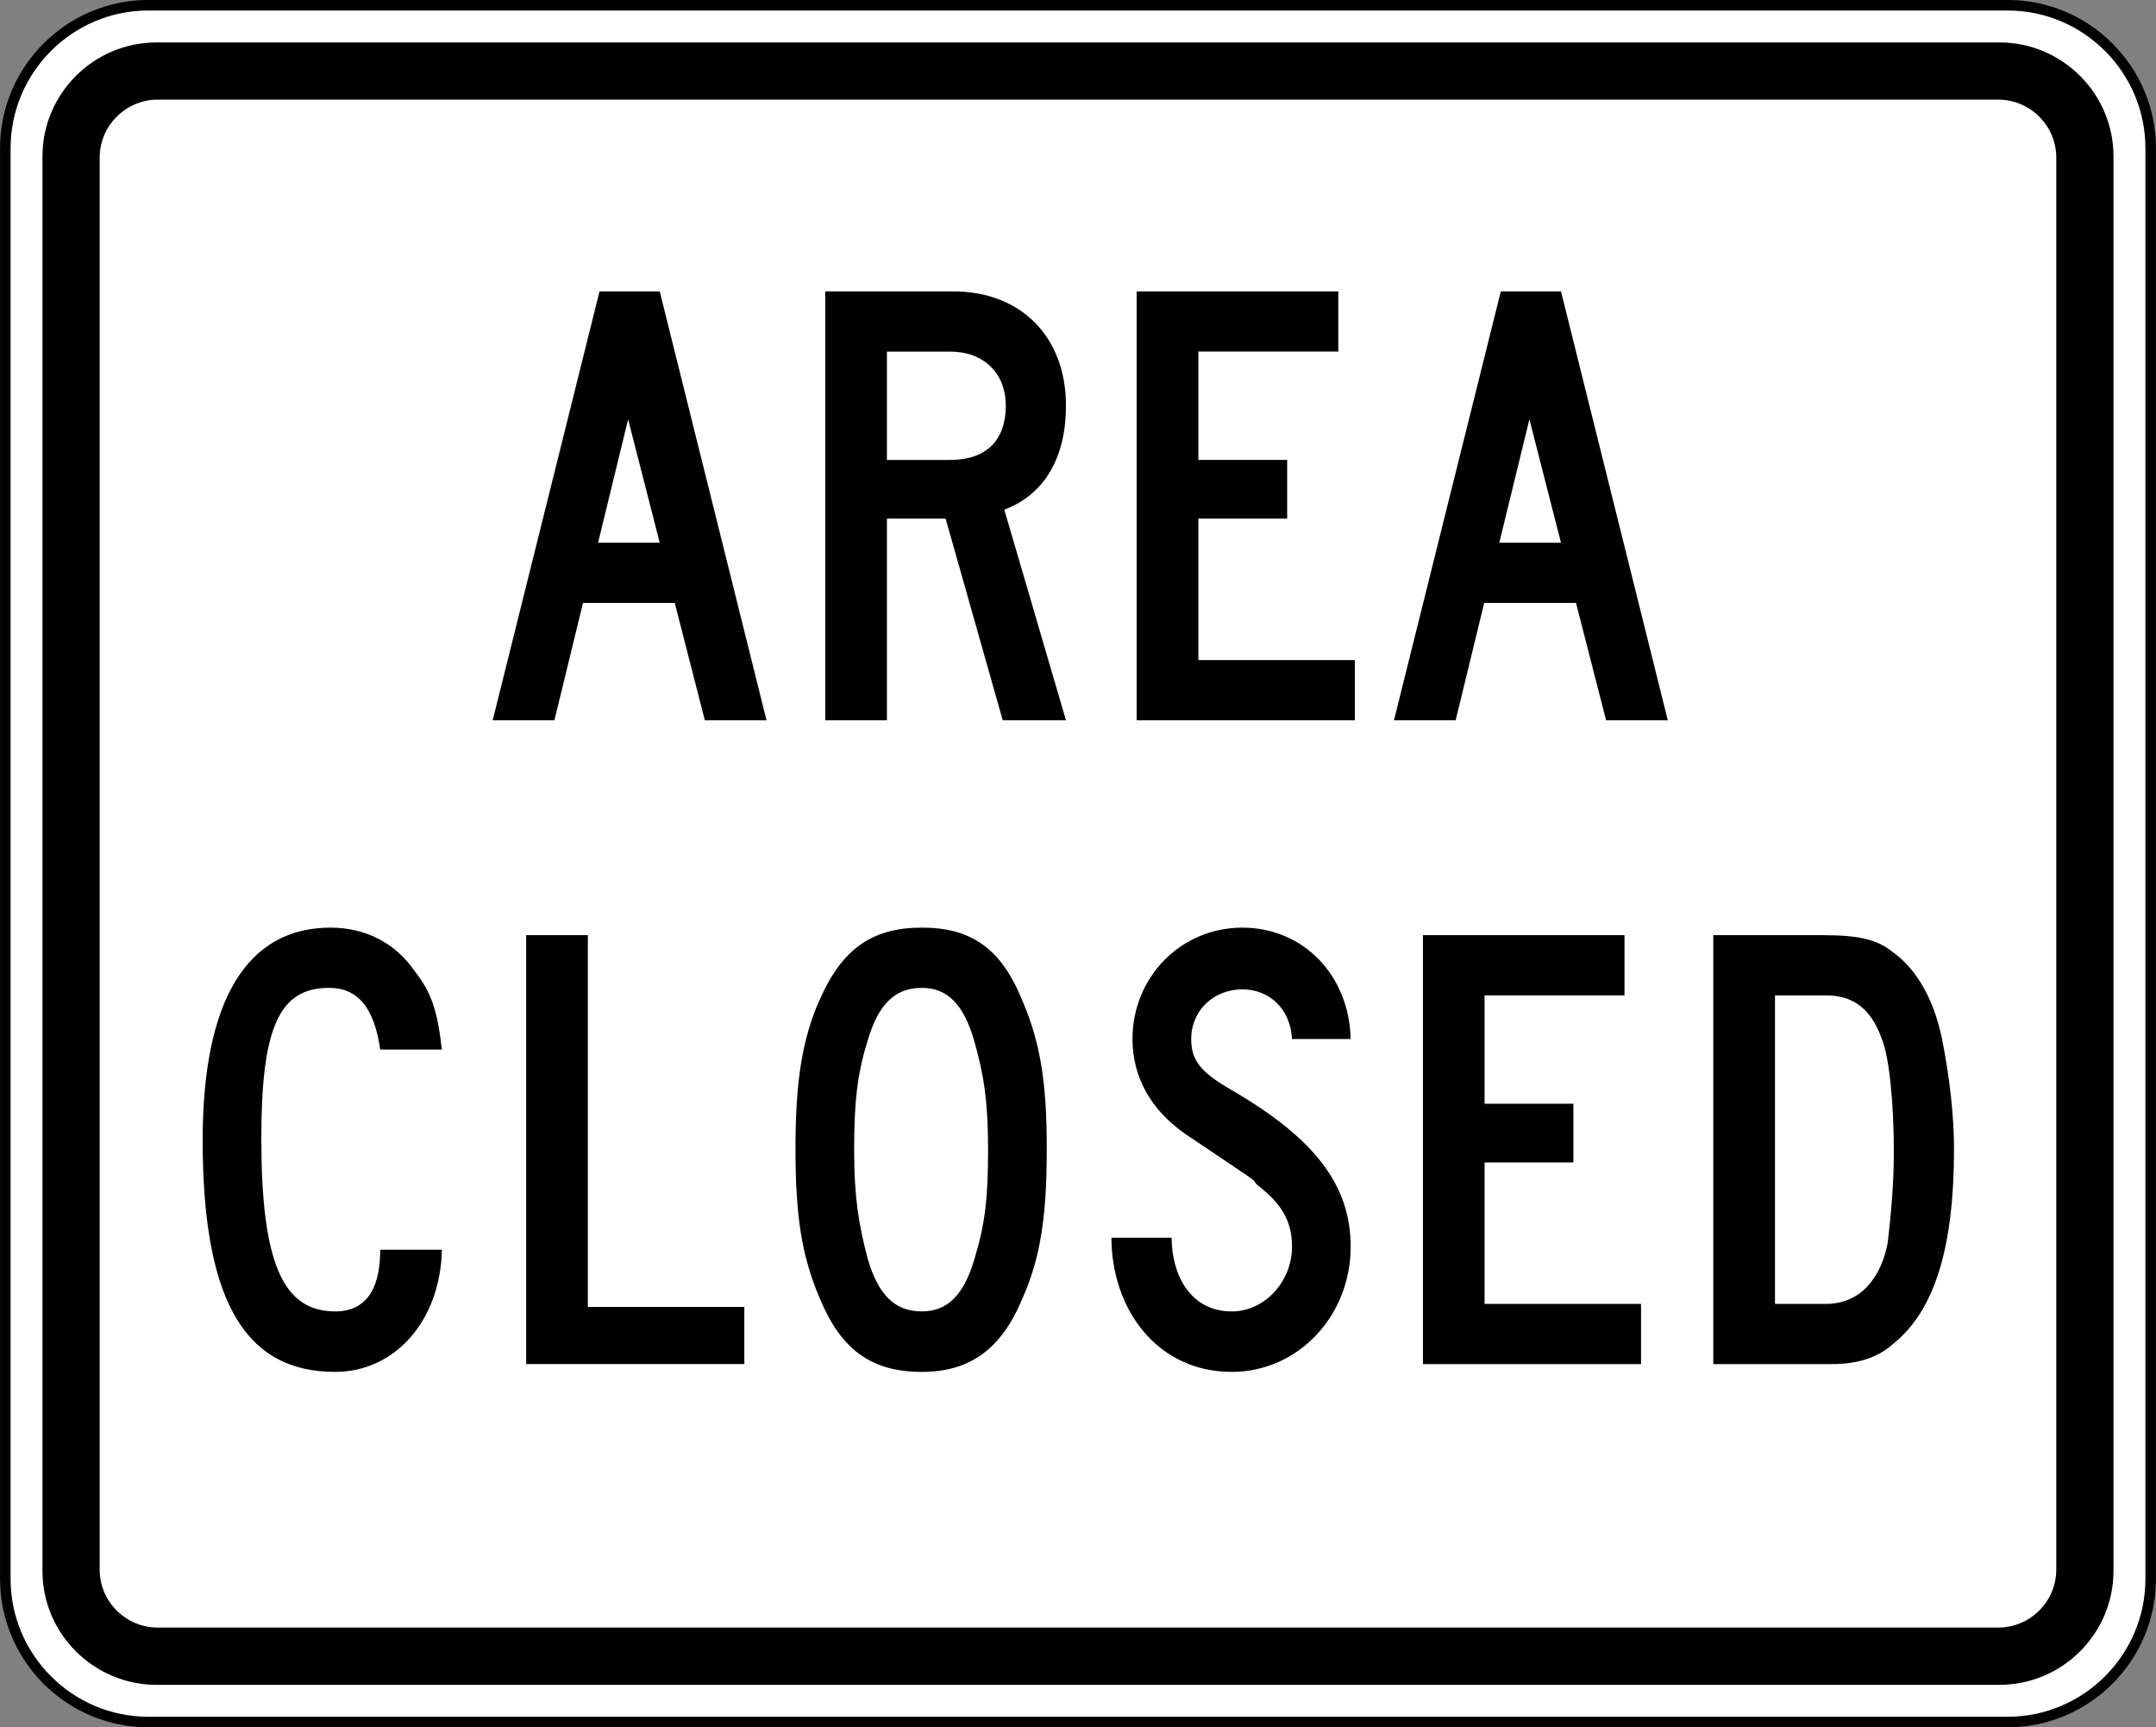
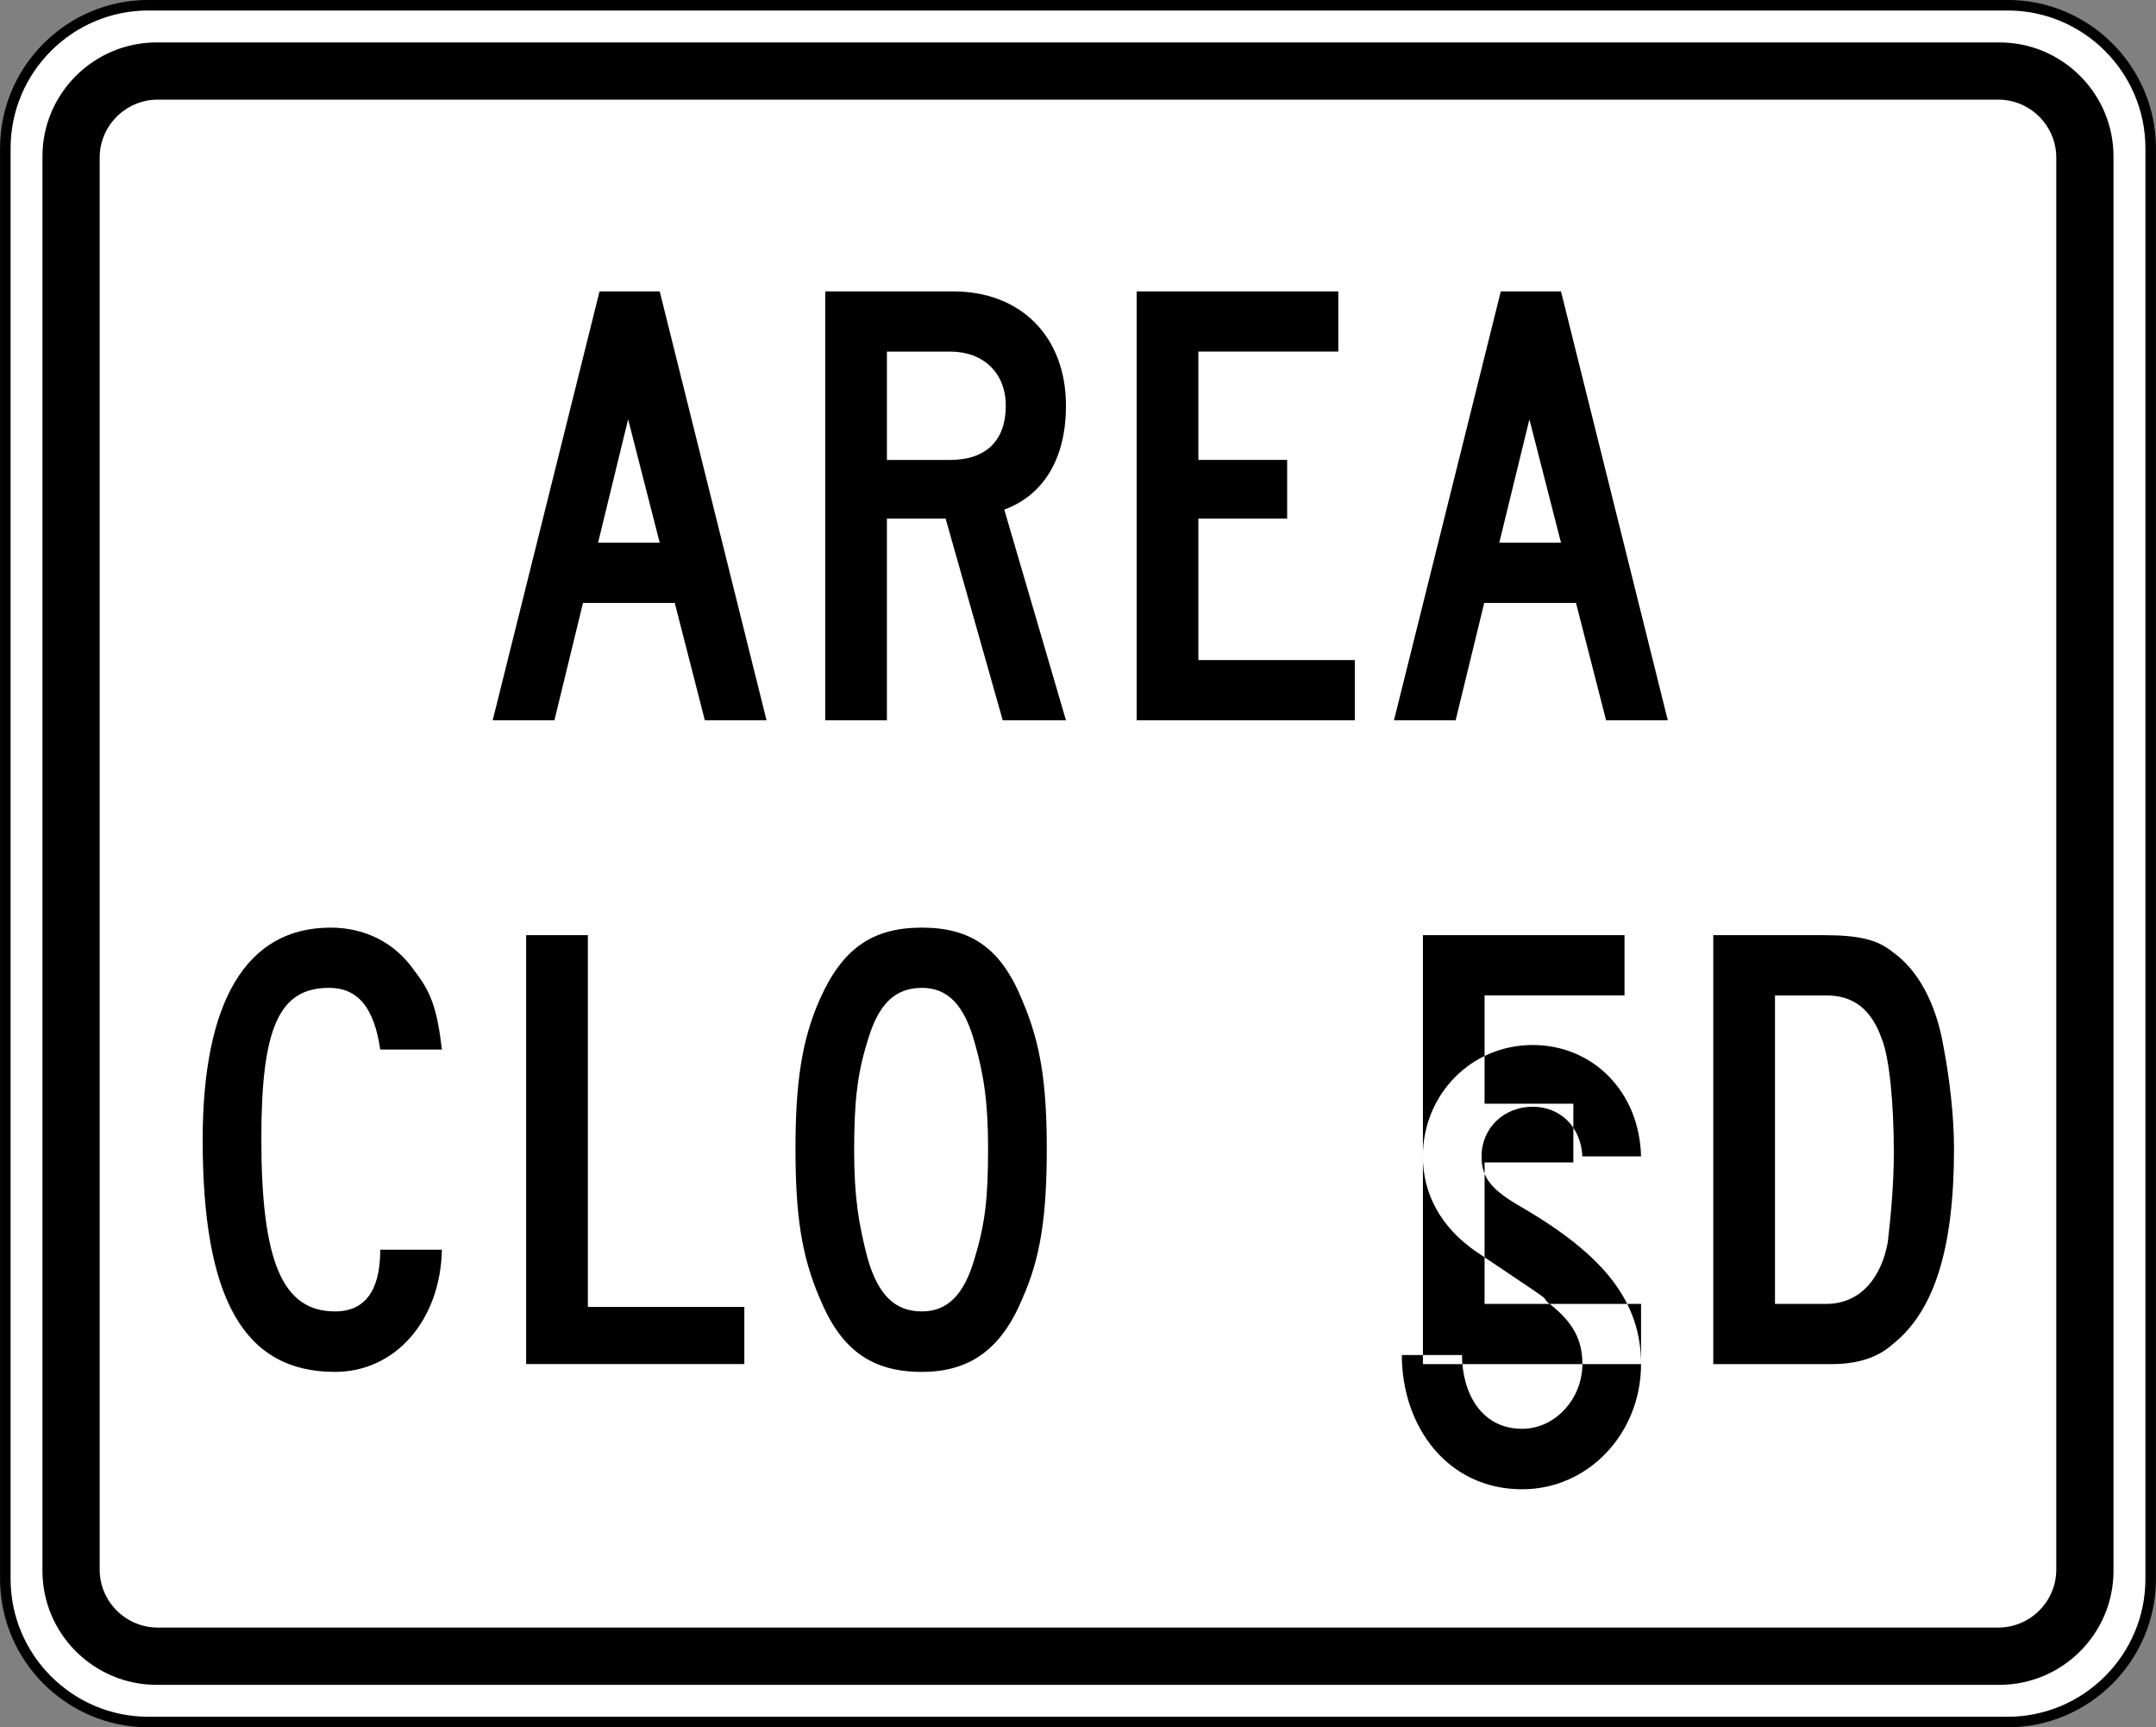
<svg xmlns="http://www.w3.org/2000/svg" xmlns:ns1="http://www.inkscape.org/namespaces/inkscape" xmlns:ns2="http://sodipodi.sourceforge.net/DTD/sodipodi-0.dtd" width="245.507" height="196.631" viewBox="0 0 692.875 554.937" version="1.1" id="svg2" ns1:version="0.48.2 r9819" ns2:docname="MUTCD EM-1a.svg">
  <rect x="0" y="0" width="692.875" height="554.937" fill="#808080" stroke="none" />
  <defs id="defs60">
    <clipPath clipPathUnits="userSpaceOnUse" id="clipPath3564">
      <path ns1:connector-curvature="0" d="m 63,43 512.622,0 0,313.129 L 63,356.129 63,43 z" id="path3566" />
    </clipPath>
  </defs>
  <ns2:namedview pagecolor="#ffffff" bordercolor="#666666" borderopacity="1" objecttolerance="10" gridtolerance="10" guidetolerance="10" ns1:pageopacity="0" ns1:pageshadow="2" ns1:window-width="1280" ns1:window-height="1004" id="namedview58" showgrid="false" fit-margin-top="0" fit-margin-left="0" fit-margin-right="0" fit-margin-bottom="0" ns1:zoom="2.4413477" ns1:cx="111.55819" ns1:cy="49.394099" ns1:window-x="-8" ns1:window-y="-8" ns1:window-maximized="1" ns1:current-layer="svg2" showguides="true" ns1:guide-bbox="true" />
-   <polygon points="315,205 395,375 315,545 235,375 " id="polygon10" style="fill:none;stroke:#ffffff;stroke-width:40" transform="translate(24250.441,13670.769)" />
  <path d="m 47.662,1.68 597.531,0 c 25.33,0 45.974,20.644 45.974,45.965 l 0,459.637 c 0,25.321 -20.644,45.974 -45.974,45.974 l -597.531,0 c -25.311,0 -45.955,-20.654 -45.955,-45.974 l 0,-459.637 c 0,-25.321 20.644,-45.965 45.955,-45.965 z" style="fill:#ffffff;stroke:#000000;stroke-width:3.387;stroke-miterlimit:4;stroke-opacity:1;stroke-dasharray:none" id="path3668" ns1:connector-curvature="0" />
  <path d="m 50.304,13.633 592.256,0 c 20.191,0 36.65,16.43 36.65,36.573 l 0,454.517 c 0,20.152 -16.459,36.583 -36.65,36.583 l -592.256,0 c -20.181,0 -36.66,-16.43 -36.66,-36.583 l 0,-454.517 c 0,-20.143 16.479,-36.573 36.66,-36.573" style="fill:#000000;fill-opacity:1;fill-rule:evenodd;stroke:none" id="path3672" ns1:connector-curvature="0" />
  <path d="m 50.69,32.011 591.475,0 c 10.279,0 18.658,8.369 18.658,18.619 l 0,453.668 c 0,10.25 -8.379,18.61 -18.658,18.61 l -591.475,0 c -10.259,0 -18.658,-8.36 -18.658,-18.61 l 0,-453.668 c 0,-10.25 8.398,-18.619 18.658,-18.619" style="fill:#ffffff;fill-opacity:1;fill-rule:evenodd;stroke:none" id="path3680" ns1:connector-curvature="0" />
  <path d="m 501.658,174.369 -19.834,0 9.681,-39.649 10.153,39.649 z m 34.326,57.053 -34.326,-137.807 -19.342,0 -34.336,137.807 19.815,0 9.189,-37.711 29.496,0 9.671,37.711 19.834,0 z m -100.588,0 0,-19.342 -50.275,0 0,-45.454 28.531,0 0,-18.86 -28.531,0 0,-34.809 44.971,0 0,-19.342 -64.806,0 0,137.807 70.109,0 z M 323.228,130.372 c 0,11.108 -6.287,17.395 -17.886,17.395 l -20.316,0 0,-34.809 20.316,0 c 10.626,0 17.886,6.769 17.886,17.414 m 19.342,101.051 -19.824,-67.689 c 13.046,-4.84 19.824,-16.922 19.824,-33.362 0,-22.254 -14.512,-36.756 -36.265,-36.756 l -41.105,0 0,137.807 19.824,0 0,-64.796 18.87,0 18.359,64.796 20.316,0 z m -130.556,-57.053 -19.815,0 9.662,-39.649 10.153,39.649 z m 34.326,57.053 -34.326,-137.807 -19.342,0 -34.336,137.807 19.834,0 9.189,-37.711 29.486,0 9.671,37.711 19.824,0 z" style="fill:#000000;fill-opacity:1;fill-rule:evenodd;stroke:none" id="path3688" ns1:connector-curvature="0" />
-   <path d="m 608.62,370.088 c 0,10.635 -0.955,20.297 -1.938,29.004 -1.919,10.635 -8.206,19.825 -19.815,19.825 l -16.44,0 0,-99.113 16.44,0 c 8.707,0 14.502,4.339 17.896,14.01 2.411,5.814 3.857,20.789 3.857,36.274 m 19.342,-0.974 c 0,-10.626 -1.446,-22.727 -3.384,-32.88 -2.411,-14.02 -8.215,-24.655 -16.44,-30.46 -4.821,-3.867 -10.645,-5.323 -22.245,-5.323 l -35.291,0 0,137.807 38.193,0 c 7.733,0 14.521,-1.928 19.342,-6.287 13.538,-10.635 19.824,-30.942 19.824,-62.858 m -100.578,69.145 0,-19.342 -50.284,0 0,-45.444 28.531,0 0,-18.87 -28.531,0 0,-34.799 44.971,0 0,-19.352 -64.786,0 0,137.807 70.099,0 z M 434.066,400.548 c 0,-19.824 -11.6,-34.809 -38.193,-50.294 -10.153,-5.795 -13.056,-9.671 -13.056,-16.44 0,-9.179 7.251,-15.948 16.44,-15.948 8.707,0 15.466,6.277 15.958,15.948 l 18.851,0 c -0.492,-20.789 -15.485,-35.782 -34.809,-35.782 -19.824,0 -35.31,15.958 -35.31,35.782 0,12.091 5.805,22.736 16.932,30.47 28.04,18.851 20.307,13.538 23.199,16.44 8.234,6.287 11.137,12.082 11.137,19.824 0,11.118 -8.707,20.789 -19.342,20.789 -13.538,0 -19.342,-12.091 -19.342,-23.691 l -19.342,0 c 0,22.727 14.502,43.12 38.685,43.12 21.28,0 38.193,-17.973 38.193,-40.218 M 317.539,369.114 c 0,15.968 -0.974,24.183 -4.358,35.3 -3.375,11.609 -8.707,16.922 -16.913,16.922 -8.707,0 -14.029,-5.313 -17.414,-16.922 -2.912,-11.118 -4.358,-19.824 -4.358,-34.818 0,-15.466 0.984,-24.655 4.358,-35.291 3.384,-11.609 8.707,-16.922 17.414,-16.922 8.206,0 13.538,5.313 16.913,17.404 2.893,10.153 4.358,18.86 4.358,34.326 m 18.86,0 c 0,-20.789 -1.938,-33.844 -7.743,-47.392 -6.769,-16.913 -16.44,-23.691 -32.388,-23.691 -15.968,0 -25.629,6.778 -32.88,23.209 -5.805,13.065 -7.743,27.085 -7.743,47.874 0,21.271 1.938,34.336 7.743,47.874 6.759,16.44 16.44,23.778 32.88,23.778 15.457,0 25.619,-7.338 32.388,-23.778 5.805,-13.056 7.743,-26.603 7.743,-47.874 m -97.194,69.145 0,-18.368 -50.284,0 0,-119.439 -19.834,0 0,137.807 70.118,0 z M 142.012,337.208 c -1.456,-12.574 -3.375,-18.378 -8.707,-25.147 -6.287,-9.189 -15.948,-14.029 -27.075,-14.029 -27.075,0 -41.095,23.691 -41.095,68.19 0,50.767 13.056,74.544 42.542,74.544 19.342,0 33.864,-16.527 34.336,-39.254 l -19.815,0 c 0,10.153 -2.912,19.824 -14.521,19.824 -16.913,0 -23.691,-15.958 -23.691,-55.597 0,-35.782 5.805,-48.356 21.772,-48.356 9.179,0 14.502,6.277 16.44,19.824 l 19.815,0 z" style="fill:#000000;fill-opacity:1;fill-rule:evenodd;stroke:none" id="path3692" ns1:connector-curvature="0" />
+   <path d="m 608.62,370.088 c 0,10.635 -0.955,20.297 -1.938,29.004 -1.919,10.635 -8.206,19.825 -19.815,19.825 l -16.44,0 0,-99.113 16.44,0 c 8.707,0 14.502,4.339 17.896,14.01 2.411,5.814 3.857,20.789 3.857,36.274 m 19.342,-0.974 c 0,-10.626 -1.446,-22.727 -3.384,-32.88 -2.411,-14.02 -8.215,-24.655 -16.44,-30.46 -4.821,-3.867 -10.645,-5.323 -22.245,-5.323 l -35.291,0 0,137.807 38.193,0 c 7.733,0 14.521,-1.928 19.342,-6.287 13.538,-10.635 19.824,-30.942 19.824,-62.858 m -100.578,69.145 0,-19.342 -50.284,0 0,-45.444 28.531,0 0,-18.87 -28.531,0 0,-34.799 44.971,0 0,-19.352 -64.786,0 0,137.807 70.099,0 z c 0,-19.824 -11.6,-34.809 -38.193,-50.294 -10.153,-5.795 -13.056,-9.671 -13.056,-16.44 0,-9.179 7.251,-15.948 16.44,-15.948 8.707,0 15.466,6.277 15.958,15.948 l 18.851,0 c -0.492,-20.789 -15.485,-35.782 -34.809,-35.782 -19.824,0 -35.31,15.958 -35.31,35.782 0,12.091 5.805,22.736 16.932,30.47 28.04,18.851 20.307,13.538 23.199,16.44 8.234,6.287 11.137,12.082 11.137,19.824 0,11.118 -8.707,20.789 -19.342,20.789 -13.538,0 -19.342,-12.091 -19.342,-23.691 l -19.342,0 c 0,22.727 14.502,43.12 38.685,43.12 21.28,0 38.193,-17.973 38.193,-40.218 M 317.539,369.114 c 0,15.968 -0.974,24.183 -4.358,35.3 -3.375,11.609 -8.707,16.922 -16.913,16.922 -8.707,0 -14.029,-5.313 -17.414,-16.922 -2.912,-11.118 -4.358,-19.824 -4.358,-34.818 0,-15.466 0.984,-24.655 4.358,-35.291 3.384,-11.609 8.707,-16.922 17.414,-16.922 8.206,0 13.538,5.313 16.913,17.404 2.893,10.153 4.358,18.86 4.358,34.326 m 18.86,0 c 0,-20.789 -1.938,-33.844 -7.743,-47.392 -6.769,-16.913 -16.44,-23.691 -32.388,-23.691 -15.968,0 -25.629,6.778 -32.88,23.209 -5.805,13.065 -7.743,27.085 -7.743,47.874 0,21.271 1.938,34.336 7.743,47.874 6.759,16.44 16.44,23.778 32.88,23.778 15.457,0 25.619,-7.338 32.388,-23.778 5.805,-13.056 7.743,-26.603 7.743,-47.874 m -97.194,69.145 0,-18.368 -50.284,0 0,-119.439 -19.834,0 0,137.807 70.118,0 z M 142.012,337.208 c -1.456,-12.574 -3.375,-18.378 -8.707,-25.147 -6.287,-9.189 -15.948,-14.029 -27.075,-14.029 -27.075,0 -41.095,23.691 -41.095,68.19 0,50.767 13.056,74.544 42.542,74.544 19.342,0 33.864,-16.527 34.336,-39.254 l -19.815,0 c 0,10.153 -2.912,19.824 -14.521,19.824 -16.913,0 -23.691,-15.958 -23.691,-55.597 0,-35.782 5.805,-48.356 21.772,-48.356 9.179,0 14.502,6.277 16.44,19.824 l 19.815,0 z" style="fill:#000000;fill-opacity:1;fill-rule:evenodd;stroke:none" id="path3692" ns1:connector-curvature="0" />
</svg>